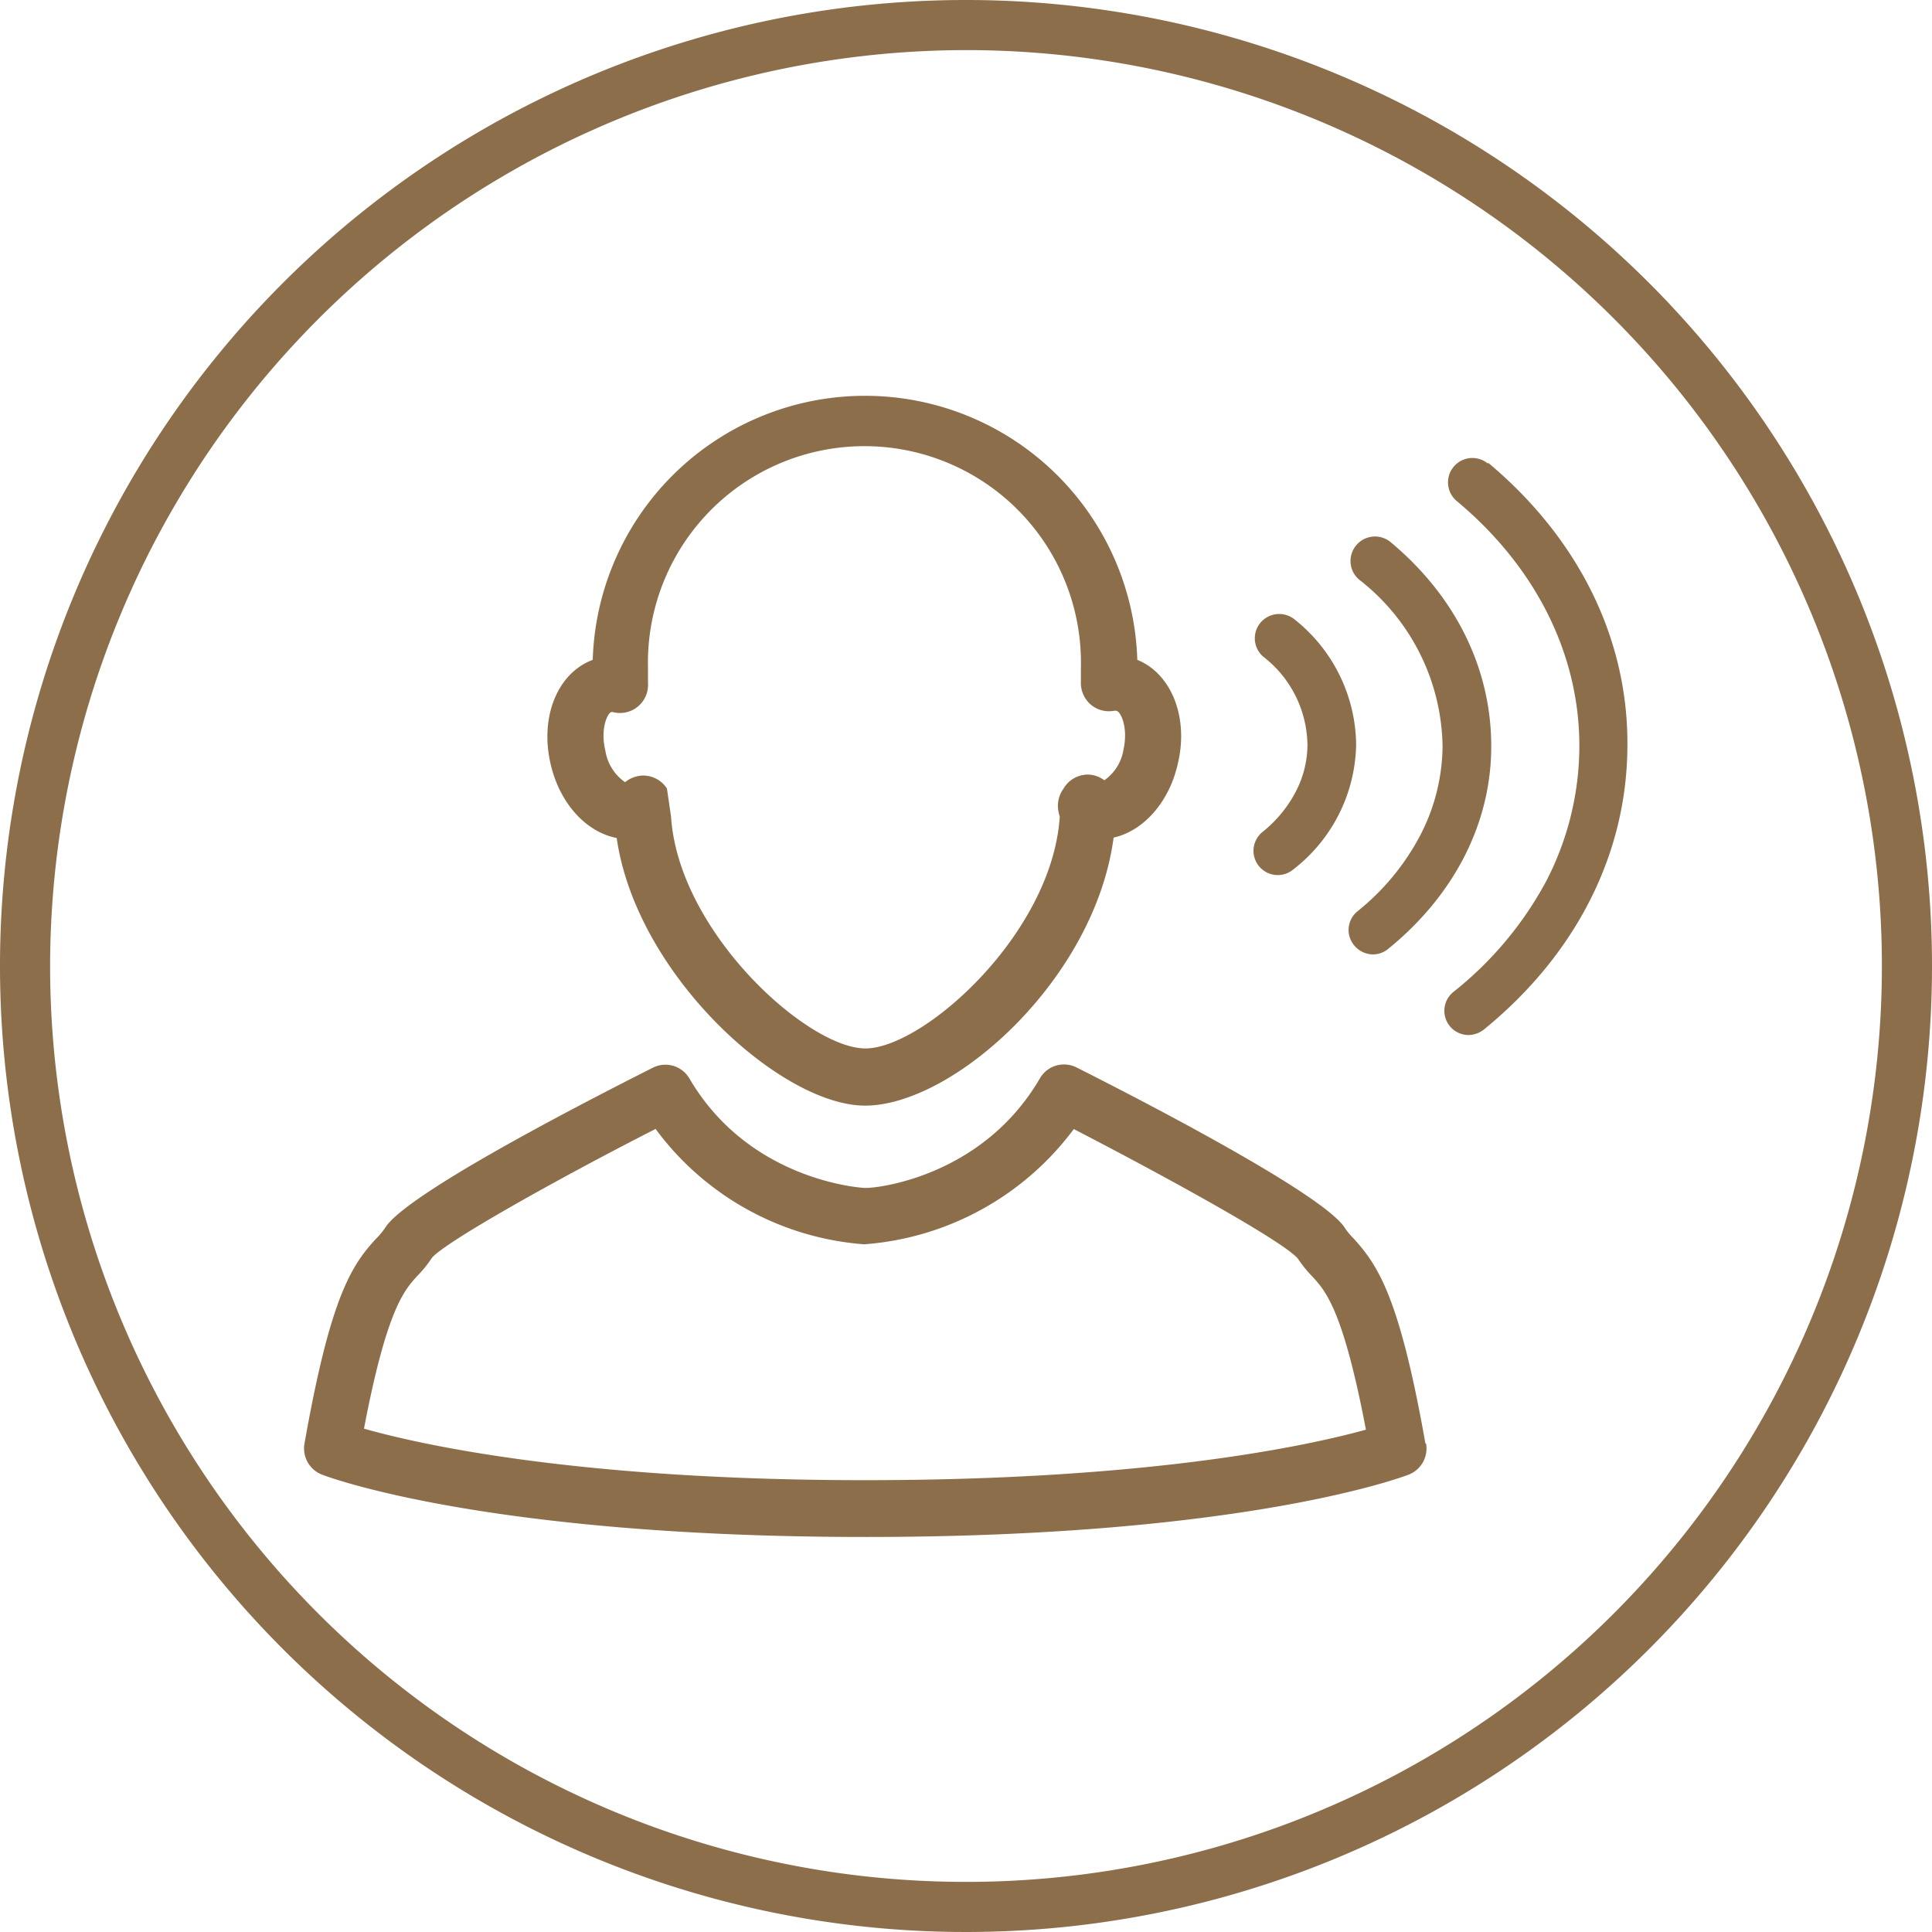
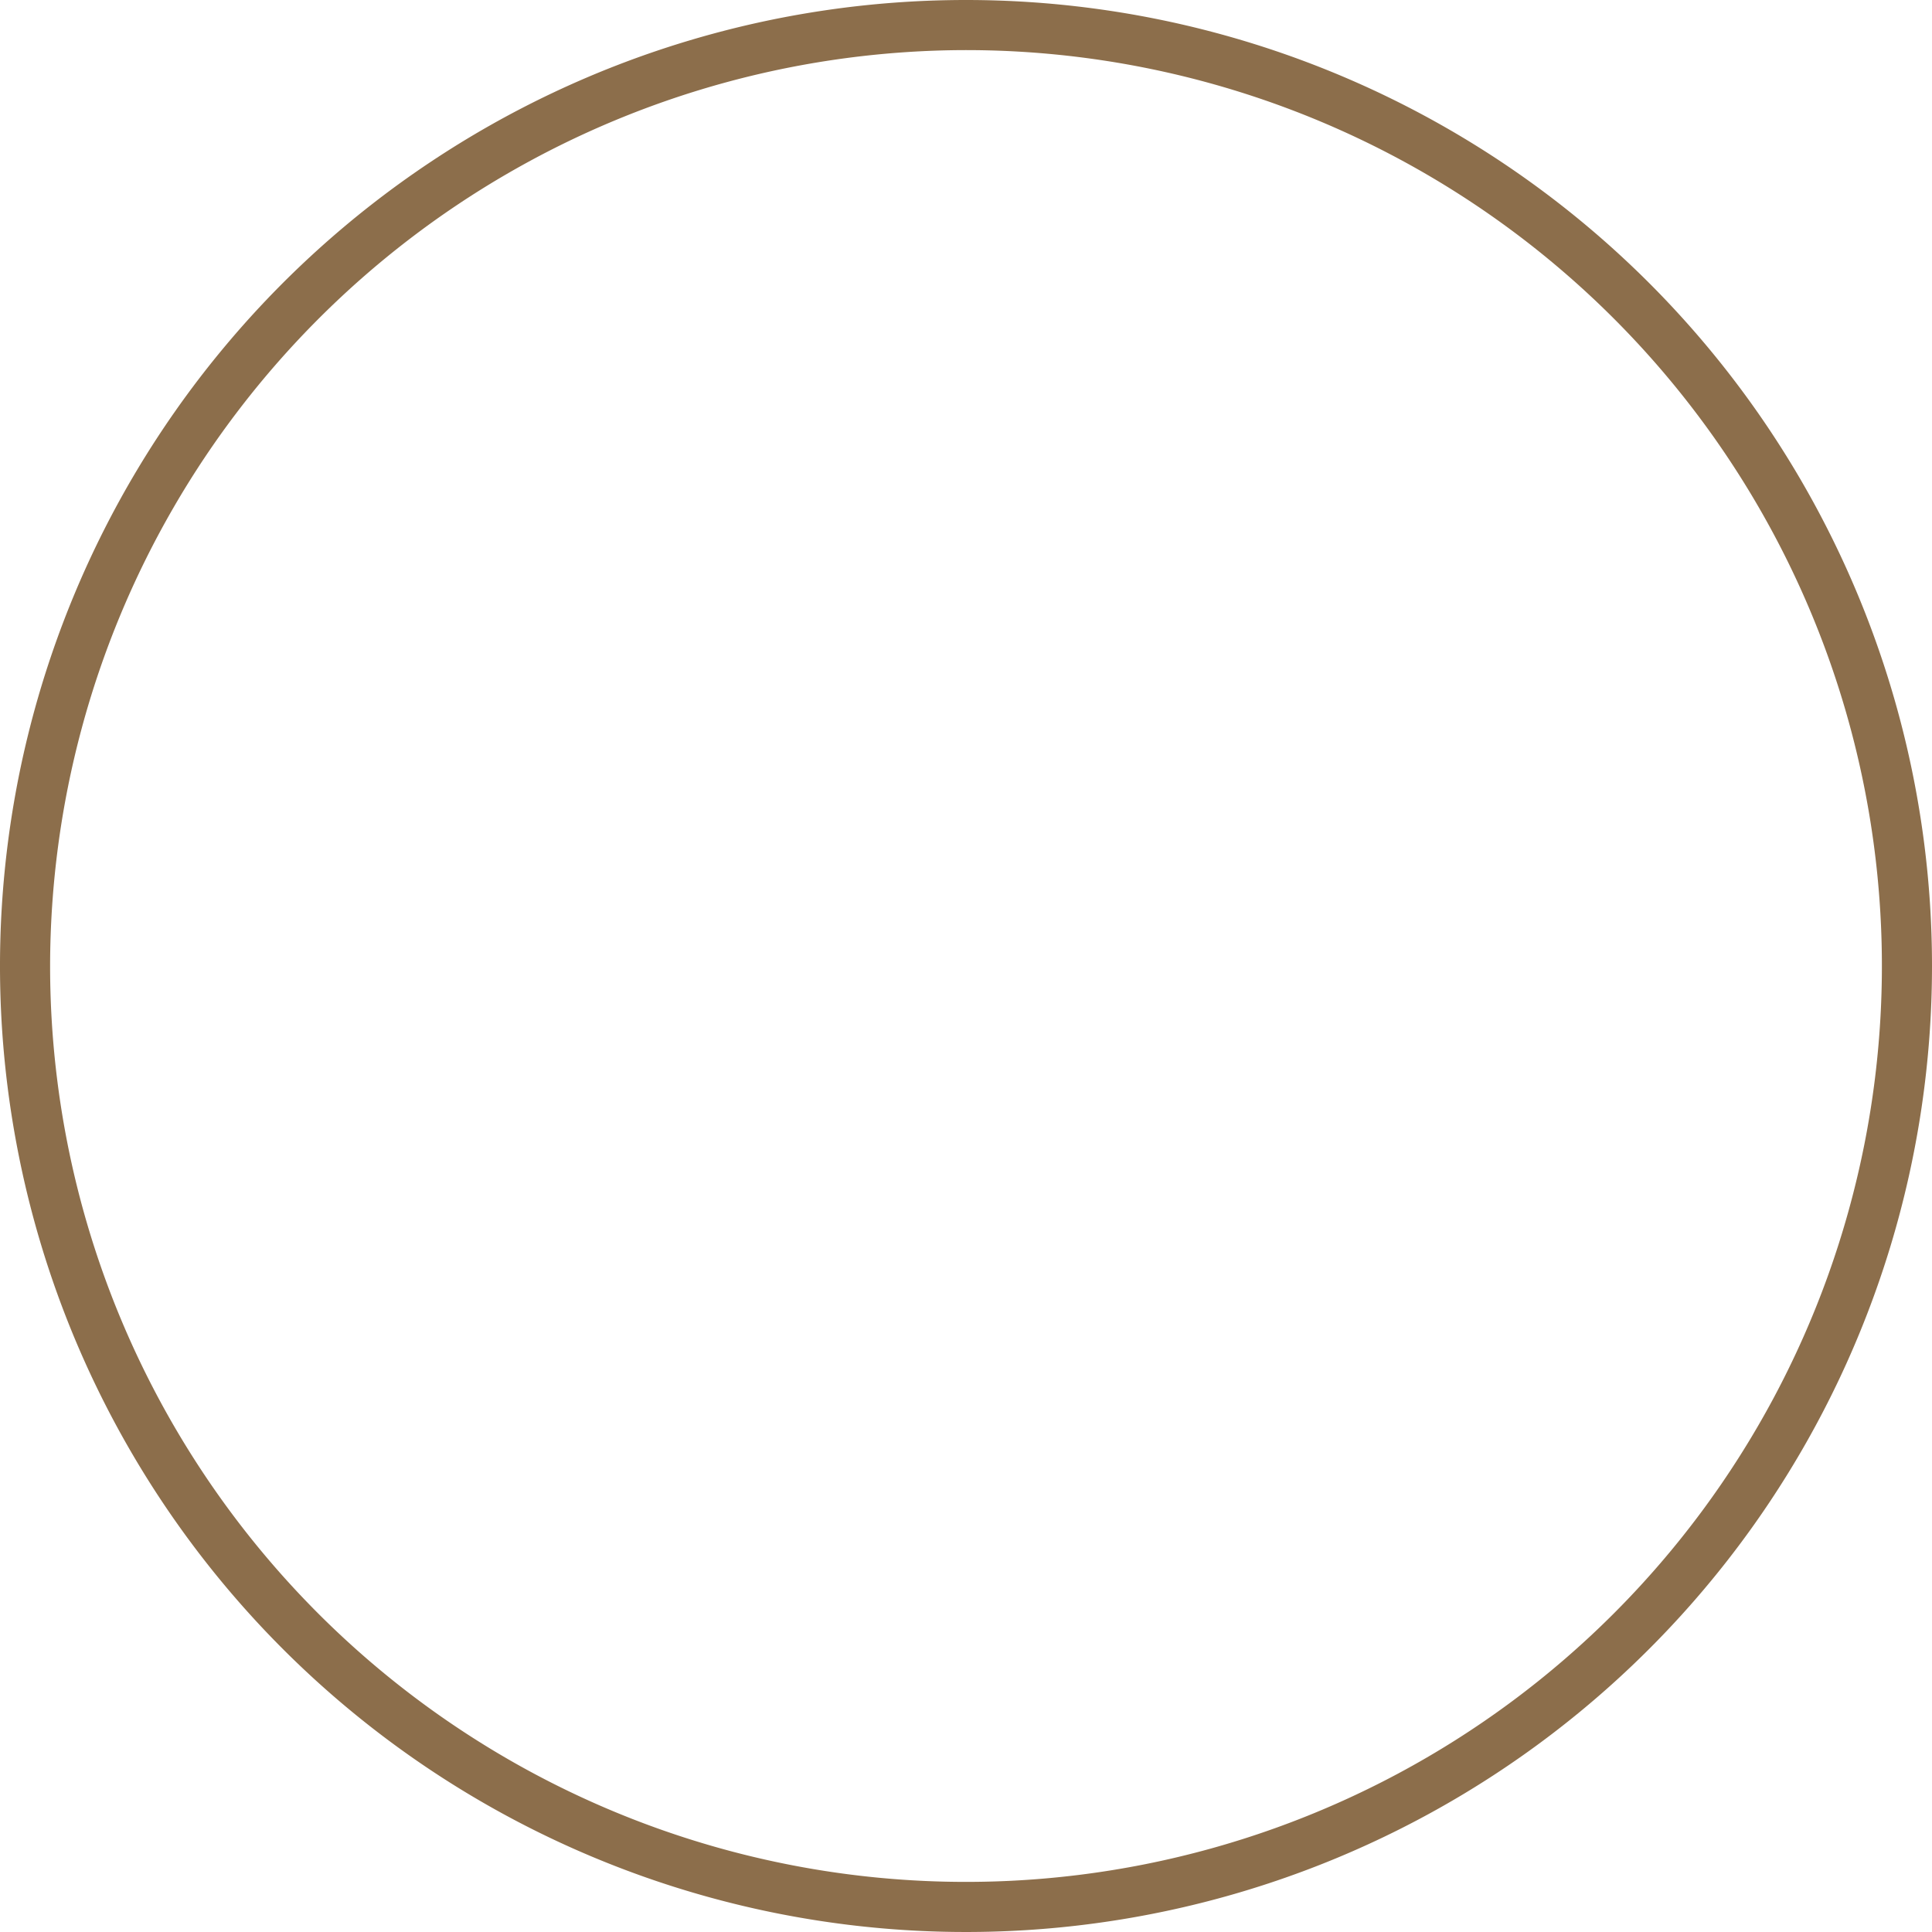
<svg xmlns="http://www.w3.org/2000/svg" id="Layer_1" data-name="Layer 1" viewBox="0 0 150 150">
  <defs>
    <style>.cls-1{fill:#8c6e4b;}</style>
  </defs>
  <title>aspire-hearind-aids-hearing-health-icons-150x150-master</title>
-   <path class="cls-1" d="M100.59,61.49a7.93,7.93,0,0,0,.92-3.65A8.8,8.8,0,0,0,98.1,51a1.88,1.88,0,0,1-.24-2.65,1.9,1.9,0,0,1,2.66-.25,12.57,12.57,0,0,1,4.77,9.69v.06a12.53,12.53,0,0,1-4.9,9.67,1.88,1.88,0,0,1-2.65-.28A1.88,1.88,0,0,1,98,64.61,9.83,9.83,0,0,0,100.59,61.49ZM112,57.91a15.24,15.24,0,0,1-1.73,6.94,18.69,18.69,0,0,1-4.86,5.89,1.87,1.87,0,0,0-.28,2.65,1.92,1.92,0,0,0,1.45.71,1.86,1.86,0,0,0,1.2-.43c5.12-4.16,8-9.75,8-15.73h0c0-6-2.74-11.61-7.79-15.83A1.88,1.88,0,1,0,105.52,45,16.69,16.69,0,0,1,112,57.91Zm-1.28,54.17a2.18,2.18,0,0,1-1.35,2.41c-.52.2-12.87,4.84-42.16,4.84S25.51,114.69,25,114.49a2.18,2.18,0,0,1-1.36-2.41c2-11.33,3.63-13.83,5.57-15.92a5.28,5.28,0,0,0,.71-.86c1.58-2.47,13.68-8.83,20.76-12.4a2.16,2.16,0,0,1,2.85.84C58,91.37,66.17,92.17,67.1,92.23s9.19-.86,13.64-8.51a2.16,2.16,0,0,1,2.85-.84c7.09,3.57,19.22,10,20.8,12.42a5.28,5.28,0,0,0,.71.86C107,98.26,108.67,100.75,110.67,112.08ZM106.05,111c-1.77-9.29-3.13-10.76-4.13-11.86a9.88,9.88,0,0,1-1.16-1.43c-1.14-1.32-9.57-6-17.39-10.05a22.33,22.33,0,0,1-16.18,8.94.54.54,0,0,1-.18,0A22.16,22.16,0,0,1,50.9,87.65c-7.84,4-16.29,8.76-17.36,10a9.06,9.06,0,0,1-1.14,1.41c-1,1.1-2.37,2.57-4.14,11.86,4.22,1.2,16.5,4,38.9,4S101.82,112.17,106.05,111Zm9.48-75a1.89,1.89,0,0,0-2.43,2.9c6.19,5.16,9.57,12,9.52,19.16a22.84,22.84,0,0,1-2.55,10.31A27.66,27.66,0,0,1,112.86,77,1.88,1.88,0,0,0,114,80.36a2,2,0,0,0,1.2-.42c7.14-5.81,11.1-13.6,11.15-21.93h0C126.45,49.66,122.59,41.82,115.53,35.92ZM42.73,59.23c-.82-3.67.61-7,3.29-8a21.15,21.15,0,0,1,42.28,0c2.6,1.05,4,4.39,3.16,8-.67,3.07-2.7,5.29-5,5.8C85,76.05,74,85.84,67.16,85.84c-6.5,0-17.75-10.12-19.28-20.78C45.51,64.61,43.42,62.36,42.73,59.23ZM47,58.28a3.68,3.68,0,0,0,1.53,2.45,2.3,2.3,0,0,1,1.25-.51,2.19,2.19,0,0,1,2,1s0,0,0,0l.32,2.18c.57,8.94,10.59,18,15.09,18s14.5-8.9,15.09-18a2.93,2.93,0,0,1-.13-.58,2.24,2.24,0,0,1,.41-1.57,2.19,2.19,0,0,1,2-1.11,2.24,2.24,0,0,1,1.18.44,3.59,3.59,0,0,0,1.49-2.4c.38-1.72-.23-3-.59-3h-.12a2.18,2.18,0,0,1-1.86-.5A2.21,2.21,0,0,1,83.92,53c0-.38,0-.75,0-1.14a16.81,16.81,0,1,0-33.61,0c0,.4,0,.78,0,1.17a2.18,2.18,0,0,1-2.71,2.26.23.23,0,0,0-.14,0C47.19,55.33,46.58,56.56,47,58.28Z" />
  <path class="cls-1" d="M75,3.89A71.11,71.11,0,1,1,3.89,75,71.19,71.19,0,0,1,75,3.89M75,0a75,75,0,1,0,75,75A75,75,0,0,0,75,0Z" />
</svg>